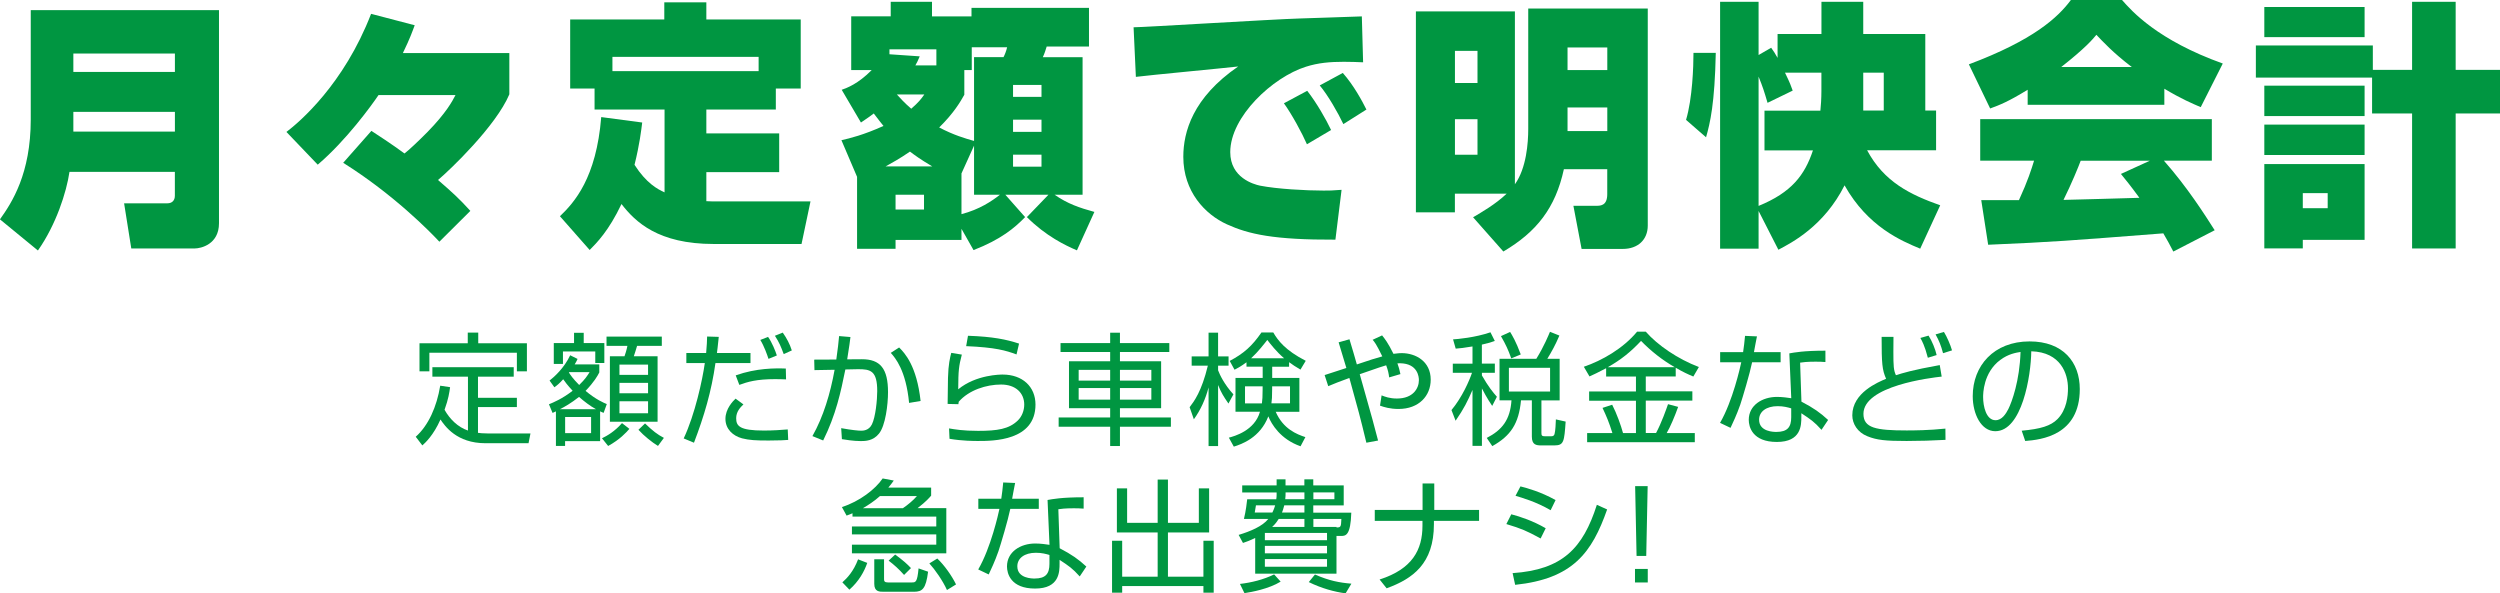
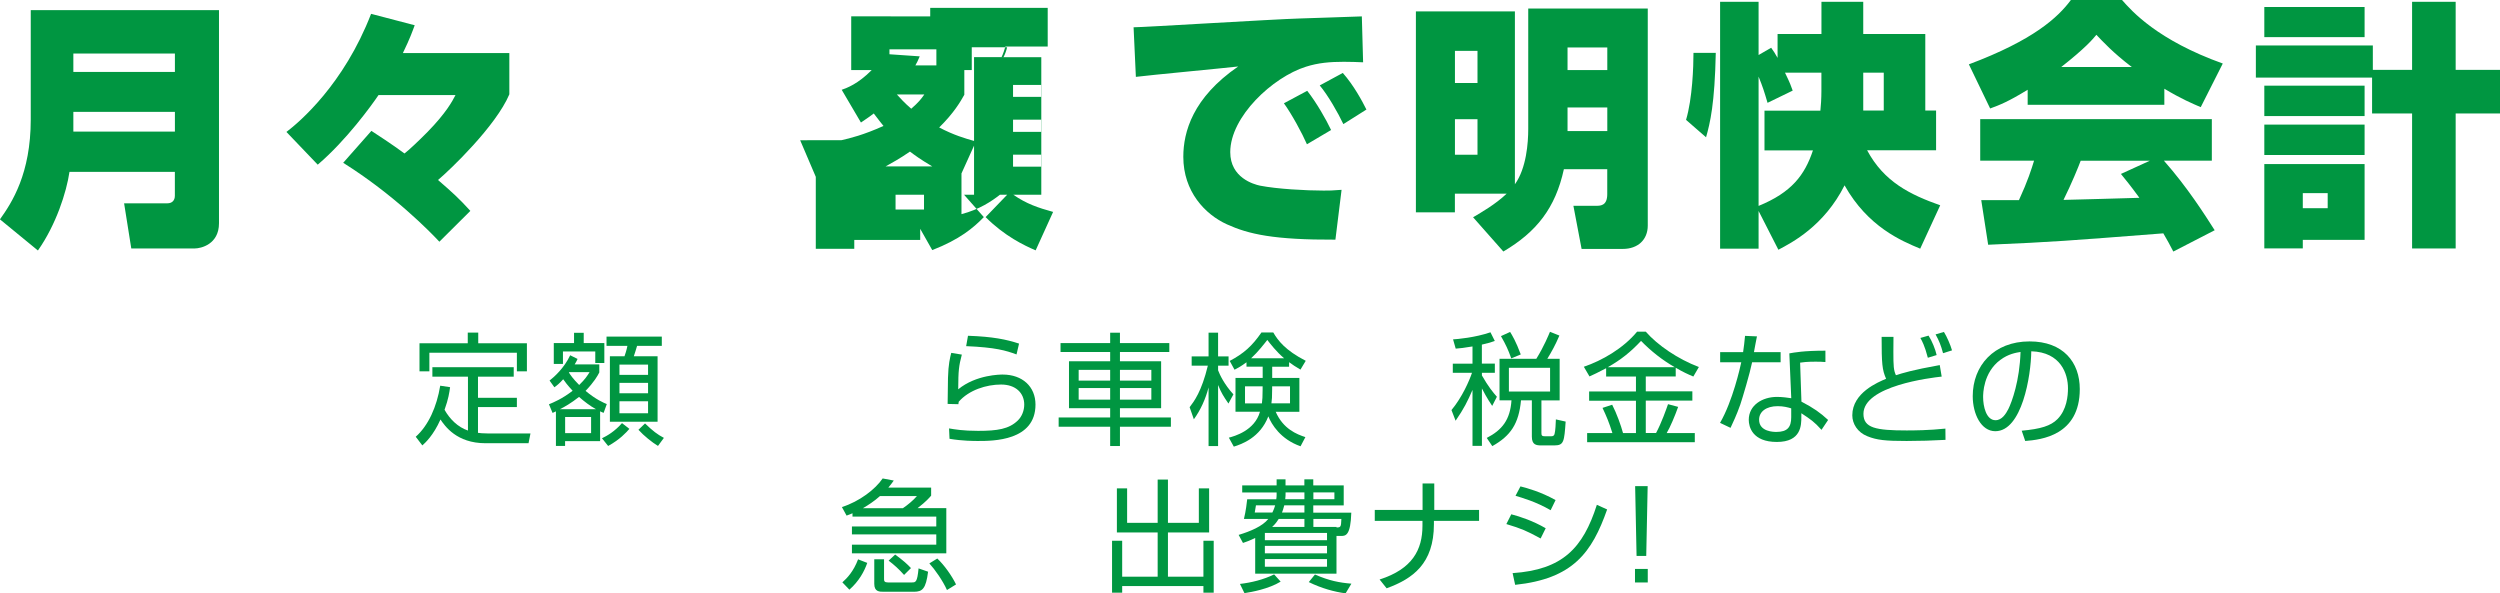
<svg xmlns="http://www.w3.org/2000/svg" id="_レイヤー_2" width="491.12" height="116.55" viewBox="0 0 491.12 116.55">
  <g id="base">
    <path d="M34.36,33.76H13.65c-.6,4.03-2.62,10.35-6.2,15.45l-7.46-6.12c2.37-3.31,6.05-8.98,6.05-19.63V1.99h36.98v41.87c0,4.13-3.53,4.95-4.79,4.95h-12.44l-1.41-8.87h8.51c.91,0,1.46-.56,1.46-1.48v-4.69ZM14.41,14.13h19.95v-3.62H14.41v3.62ZM14.41,25.85h19.95v-3.88H14.41v3.88Z" style="fill:#009641;" />
    <path d="M86.31,47.48c-1.81-1.94-8.92-9.23-18.89-15.5l5.54-6.27c3.93,2.55,6.1,4.13,6.5,4.44.81-.61,2.67-2.35,4.53-4.23,3.68-3.77,4.89-6.07,5.49-7.24h-15.12c-1.31,1.94-6.3,8.87-11.94,13.67l-6.15-6.43c2.62-1.99,11.29-9.38,16.63-23.2l8.57,2.24c-.5,1.33-.91,2.55-2.32,5.46h20.91v8.11c-2.62,6.22-11.64,14.84-14.01,16.83,2.77,2.4,4.13,3.62,6.35,6.07l-6.1,6.07Z" style="fill:#009641;" />
-     <path d="M126.16,24.07c-.2,1.58-.5,4.23-1.51,8.31,2.32,3.62,4.53,4.79,5.9,5.41v-16.27h-13.75v-4.13h-4.79V3.82h18.49V.46h8.26v3.37h18.54v13.56h-4.89v4.13h-13.65v4.69h14.31v7.6h-14.31v5.71c.76.05,1.46.05,2.52.05h17.94l-1.76,8.36h-17.28c-10.88,0-15.37-4.33-18.09-7.85-2.52,5.3-4.84,7.6-6.25,9.03l-5.84-6.63c2.82-2.7,7.15-7.5,8.11-19.48l8.06,1.07ZM149.03,13.97v-2.8h-28.72v2.8h28.72Z" style="fill:#009641;" />
-     <path d="M165.3,27.54c1.61-.36,4.33-1.02,8.26-2.8-.5-.61-.86-1.07-1.91-2.45-.5.41-.96.71-2.52,1.78l-3.78-6.43c1.01-.36,3.17-1.12,5.9-3.88h-4.03V3.21h7.76V.36h8.11v2.86h7.76v-1.68h23.08v7.6h-8.31c-.2.66-.4,1.33-.76,2.09h7.81v27.03h-5.49c2.57,1.78,4.84,2.55,7.81,3.37l-3.43,7.55c-2.27-.97-6.1-2.8-9.83-6.53l4.23-4.39h-8.46l3.88,4.39c-2.02,2.09-4.74,4.39-10.13,6.48l-2.37-4.18v2.19h-12.95v1.73h-7.56v-14.13l-3.07-7.19ZM183.14,32.69c-2.42-1.43-3.48-2.24-4.38-2.91-2.07,1.43-3.68,2.29-4.79,2.91h9.17ZM183.95,12.85v-3.16h-9.22v.97l5.95.41c-.4.97-.55,1.22-.86,1.78h4.13ZM175.93,38.25v2.91h5.59v-2.91h-5.59ZM176.19,18.56c.65.71,1.46,1.63,2.82,2.8,1.46-1.27,1.97-1.94,2.57-2.8h-5.39ZM189.44,18.61c-.71,1.27-2.02,3.57-4.94,6.43,2.92,1.53,5.09,2.14,6.85,2.65V11.22h5.79c.2-.36.55-1.22.71-1.94h-6.95v4.49h-1.46v4.84ZM188.88,42.07c3.53-.92,5.95-2.55,7.56-3.82h-5.09v-9.64l-2.47,5.46v8.01ZM199.01,16.68v2.35h5.59v-2.35h-5.59ZM199.01,23.51v2.4h5.59v-2.4h-5.59ZM199.01,30.39v2.35h5.59v-2.35h-5.59Z" style="fill:#009641;" />
+     <path d="M165.3,27.54c1.61-.36,4.33-1.02,8.26-2.8-.5-.61-.86-1.07-1.91-2.45-.5.41-.96.71-2.52,1.78l-3.78-6.43c1.01-.36,3.17-1.12,5.9-3.88h-4.03V3.21h7.76V.36v2.86h7.76v-1.68h23.08v7.6h-8.31c-.2.66-.4,1.33-.76,2.09h7.81v27.03h-5.49c2.57,1.78,4.84,2.55,7.81,3.37l-3.43,7.55c-2.27-.97-6.1-2.8-9.83-6.53l4.23-4.39h-8.46l3.88,4.39c-2.02,2.09-4.74,4.39-10.13,6.48l-2.37-4.18v2.19h-12.95v1.73h-7.56v-14.13l-3.07-7.19ZM183.14,32.69c-2.42-1.43-3.48-2.24-4.38-2.91-2.07,1.43-3.68,2.29-4.79,2.91h9.17ZM183.95,12.85v-3.16h-9.22v.97l5.95.41c-.4.97-.55,1.22-.86,1.78h4.13ZM175.93,38.25v2.91h5.59v-2.91h-5.59ZM176.19,18.56c.65.71,1.46,1.63,2.82,2.8,1.46-1.27,1.97-1.94,2.57-2.8h-5.39ZM189.44,18.61c-.71,1.27-2.02,3.57-4.94,6.43,2.92,1.53,5.09,2.14,6.85,2.65V11.22h5.79c.2-.36.55-1.22.71-1.94h-6.95v4.49h-1.46v4.84ZM188.88,42.07c3.53-.92,5.95-2.55,7.56-3.82h-5.09v-9.64l-2.47,5.46v8.01ZM199.01,16.68v2.35h5.59v-2.35h-5.59ZM199.01,23.51v2.4h5.59v-2.4h-5.59ZM199.01,30.39v2.35h5.59v-2.35h-5.59Z" style="fill:#009641;" />
    <path d="M267.78,12.24c-1.11-.05-2.47-.1-3.78-.1-2.72,0-5.04.2-7.46.97-6.5,2.04-14.86,9.79-14.86,16.78,0,5.05,4.64,6.32,5.84,6.58,3.38.66,9.02.97,12.5.97,1.21,0,1.66,0,3.53-.15l-1.21,9.79c-12.14.05-17.03-1.07-21.31-3.01-4.28-1.94-8.57-6.43-8.57-13.26,0-4.9,1.86-11.63,10.78-17.75-3.17.36-17.23,1.68-20.1,2.04l-.45-9.74c2.02,0,27.46-1.58,32.65-1.73,1.21-.05,11.39-.36,12.19-.41l.25,9.03ZM256.75,28.35c-.91-2.09-2.97-5.92-4.53-8.06l4.58-2.45c1.81,2.29,3.73,5.66,4.69,7.7l-4.74,2.8ZM263.9,24.38c-1.06-2.24-3.02-5.66-4.64-7.6l4.53-2.45c2.17,2.45,3.83,5.56,4.64,7.19l-4.53,2.86Z" style="fill:#009641;" />
    <path d="M289.39,42.68c1.71-1.02,4.33-2.5,6.6-4.64h-10.18v3.67h-7.66V2.24h19.45v33.96c2.27-3.16,2.62-8.16,2.62-10.86V1.68h23.48v42.63c0,2.8-1.96,4.59-4.89,4.59h-8.11l-1.61-8.47h4.53c.91,0,2.12-.1,2.12-2.29v-4.9h-8.52c-1.66,7.65-5.39,12.34-11.89,16.17l-5.95-6.73ZM285.82,9.99v6.32h4.43v-6.32h-4.43ZM285.82,23.41v6.99h4.43v-6.99h-4.43ZM307.94,9.33v4.44h7.81v-4.44h-7.81ZM307.94,21.11v4.64h7.81v-4.64h-7.81Z" style="fill:#009641;" />
    <path d="M337.06,10.4c-.2,9.94-1.11,13.77-1.91,16.57l-3.93-3.42c1.26-4.23,1.46-10.5,1.46-13.16h4.38ZM345.47,41.46v7.39h-7.56V.36h7.56v10.45l2.47-1.43c.55.76.71,1.02,1.26,1.99v-4.69h8.62V.36h8.21v6.32h12.19v15.04h2.12v7.8h-13.55c3.33,6.22,8.46,8.72,14.36,10.81l-3.93,8.52c-3.68-1.53-10.28-4.28-14.86-12.44-4.03,8.01-10.38,11.27-13,12.65l-3.88-7.6ZM357.81,14.28h-7.15c1.06,2.19,1.16,2.55,1.51,3.52l-4.94,2.4c-.66-2.24-.91-3.06-1.76-5.15v25.4c6.5-2.65,9.07-6.07,10.68-10.91h-9.52v-7.8h10.98c.1-.82.2-2.45.2-3.82v-3.62ZM366.03,18.05v3.67h4.03v-7.45h-4.03v3.77Z" style="fill:#009641;" />
    <path d="M398.32,17.64c-3.83,2.35-5.54,3.01-7.36,3.67l-4.18-8.67c12.65-4.74,17.48-9.18,20.05-12.65h10.03c1.96,2.24,7,7.9,19.8,12.49l-4.33,8.57c-1.66-.71-3.83-1.63-7.15-3.62v3.16h-26.85v-2.96ZM426.94,49.41c-.65-1.27-1.21-2.29-1.96-3.57-19.15,1.48-21.31,1.68-34.41,2.24l-1.36-8.77h7.41c1.76-3.82,2.47-6.12,2.97-7.75h-10.58v-8.16h45.5v8.16h-9.42c4.64,5.25,8.06,10.66,9.98,13.67l-8.11,4.18ZM418.78,13.16c-3.68-2.8-5.69-5-6.95-6.32-.76.92-2.17,2.6-6.9,6.32h13.86ZM422.35,31.57h-13.6c-.45,1.22-1.81,4.54-3.38,7.7,1.16,0,12.9-.36,14.91-.41-1.86-2.55-2.72-3.57-3.63-4.69l5.69-2.6Z" style="fill:#009641;" />
    <path d="M465.98,15.25h-22.82v-6.32h22.98v4.79h7.71V.36h8.56v13.36h8.72v8.57h-8.72v26.52h-8.56v-26.52h-7.86v-7.04ZM444.82,1.38h19.7v5.92h-19.7V1.38ZM444.82,16.83h19.7v5.97h-19.7v-5.97ZM444.82,24.48h19.7v5.97h-19.7v-5.97ZM444.82,32.23h19.7v14.89h-12.14v1.68h-7.56v-16.57ZM452.38,37.94v2.96h4.89v-2.96h-4.89Z" style="fill:#009641;" />
    <path d="M91.94,74h-7v-1.87h15.98v1.87h-7.02v4.15h7.64v1.82h-7.64v5.06c.28.05,1.09.12,1.92.12h8.39l-.38,1.92h-8.46c-5.67,0-7.97-3.38-8.84-4.66-1.4,3.14-2.99,4.58-3.56,5.09l-1.3-1.7c2.49-2.21,4.13-5.88,4.81-10.03l1.94.29c-.14,1.01-.31,2.28-1.09,4.44,1.02,1.82,2.61,3.41,4.6,4.08v-10.58ZM93.95,65.34v2.09h9.56v5.52h-1.97v-3.65h-17.19v3.65h-1.94v-5.52h9.48v-2.09h2.06Z" style="fill:#009641;" />
    <path d="M118.58,81.11c-.21-.07-.5-.22-.69-.31v5.86h-6.88v.94h-1.8v-6.79c-.14.05-.45.22-.66.31l-.71-1.7c.88-.36,2.63-1.08,4.65-2.66-1.02-1.1-1.54-1.8-1.85-2.26-.73.82-1.23,1.22-1.73,1.58l-.95-1.32c.9-.7,2.87-2.45,4.05-4.97l1.45.72c-.17.38-.28.62-.57,1.08h4.84v1.58c-.36.7-1.02,1.87-2.7,3.62,2.11,1.75,3.56,2.33,4.17,2.59l-.62,1.73ZM114.67,65.38v2.02h4.05v3.91h-1.78v-2.26h-6.35v2.45h-1.8v-4.1h3.98v-2.02h1.9ZM117.09,80.39c-1.19-.65-2.3-1.51-3.34-2.42-1.54,1.22-2.85,1.97-3.77,2.42h7.11ZM116.12,81.92h-5.1v3.17h5.1v-3.17ZM111.76,73.18c.26.41.78,1.22,2.02,2.45,1.19-1.15,1.59-1.8,2.04-2.52h-4.01l-.05.07ZM118.25,86.1c1.02-.48,2.54-1.37,3.94-2.98l1.45,1.13c-.64.74-1.87,2.09-4.17,3.36l-1.21-1.51ZM130.01,67.95h-4.86c-.09.31-.52,1.75-.64,2.04h4.67v12.86h-9.37v-12.86h2.87c.07-.17.45-1.32.57-2.04h-4.1v-1.82h10.86v1.82ZM127.31,71.62h-5.62v2.02h5.62v-2.02ZM127.31,75.22h-5.62v2.04h5.62v-2.04ZM127.31,78.83h-5.62v2.35h5.62v-2.35ZM126.72,83.19c1.49,1.44,2.39,2.14,3.7,2.83l-1.16,1.58c-1.16-.7-2.75-1.97-3.84-3.17l1.3-1.25Z" style="fill:#009641;" />
-     <path d="M141.2,66.18c-.24,2.23-.26,2.47-.36,3.17h6.59v1.97h-6.88c-.78,5.54-2.21,10.39-4.22,15.65l-2.02-.84c2.21-4.68,3.7-11.57,4.15-14.81h-3.63v-1.97h3.89c.14-1.51.17-2.42.19-3.24l2.28.07ZM146.04,79.45c-.57.55-1.42,1.39-1.42,2.71,0,1.54.69,2.42,5.43,2.42,1.87,0,3.41-.12,4.7-.22l.09,2.06c-.73.05-1.64.12-3.84.12-2.56,0-3.79-.07-5.22-.43-1.8-.48-3.27-1.82-3.27-3.82s1.49-3.5,1.99-3.98l1.54,1.13ZM154.41,74.53c-.64-.02-1.23-.05-2.13-.05-3.65,0-5.41.53-7.04,1.13l-.71-1.87c4.06-1.44,7.8-1.42,9.84-1.34l.05,2.14ZM150.97,70.5c-.24-.74-.85-2.5-1.61-3.72l1.52-.6c.78,1.08,1.47,2.83,1.73,3.65l-1.64.67ZM153.96,69.56c-.62-1.63-.83-2.18-1.73-3.6l1.54-.62c.76,1.08,1.38,2.23,1.78,3.5l-1.59.72Z" style="fill:#009641;" />
-     <path d="M167.07,66.2c-.09.77-.21,1.73-.64,4.39l2.85-.02c3.68-.02,5.17,1.87,5.17,6.48,0,2.42-.5,6.58-1.78,8.14-1.14,1.42-2.66,1.46-3.56,1.46-1.49,0-3.13-.29-3.72-.38l-.14-2.16c2.06.38,3.44.5,3.91.5.33,0,1.52,0,2.13-1.25.71-1.44,1.04-4.78,1.04-6.53,0-3.96-1.26-4.34-3.87-4.3l-2.39.05c-.9,4.46-1.85,8.9-4.36,13.95l-2.11-.86c2.16-3.82,3.51-8.35,4.36-13.03l-3.96.07-.05-2.06,4.34-.02c.31-2.11.43-3.36.55-4.61l2.23.19ZM178.59,79.16c-.62-6.46-2.73-8.86-3.6-9.84l1.64-1.06c1.11,1.1,3.46,3.6,4.22,10.51l-2.25.38Z" style="fill:#009641;" />
    <path d="M188.95,69.66c-.59,2.28-.69,3.07-.71,6.82,3.53-2.9,8.35-2.9,8.73-2.9,3.89,0,6.45,2.38,6.45,5.9,0,7.15-8.35,7.15-11.29,7.15-.76,0-3.08,0-5.6-.43l-.09-2.04c1.14.19,2.73.48,5.71.48,3.82,0,6.05-.36,7.78-2.02.83-.79,1.28-1.99,1.28-3.14,0-2.26-1.66-3.94-4.55-3.94s-6.31,1.08-8.32,3.38c-.05.22-.05.26-.07.48l-2.11-.05c.02-.82.05-4.56.07-5.11.07-2.71.4-3.96.64-4.92l2.09.34ZM199.69,69.63c-2.06-.77-4.15-1.39-9.89-1.63l.36-2.04c4.88.17,7.54.72,10.03,1.54l-.5,2.14Z" style="fill:#009641;" />
    <path d="M229.71,69.15h-9.7v1.82h8.09v9.22h-8.09v1.82h10.01v1.82h-10.01v3.79h-1.92v-3.79h-10.12v-1.82h10.12v-1.82h-8.09v-9.22h8.09v-1.82h-9.75v-1.75h9.75v-2.04h1.92v2.04h9.7v1.75ZM218.09,72.66h-6.19v2.11h6.19v-2.11ZM218.09,76.23h-6.19v2.28h6.19v-2.28ZM226.18,72.66h-6.17v2.11h6.17v-2.11ZM226.18,76.23h-6.17v2.28h6.17v-2.28Z" style="fill:#009641;" />
    <path d="M241.33,79.28c-.92-1.32-1.47-2.21-2.04-3.65v12h-1.87v-11.52c-.59,2.26-1.54,4.39-2.89,6.26l-.83-2.38c.88-1.15,2.35-3.07,3.58-8.16h-3.18v-1.82h3.32v-4.66h1.87v4.66h2.06v1.82h-2.06v.91c.33.86,1.19,2.74,3.01,4.73l-.97,1.8ZM241.4,85.98c1.09-.29,5.07-1.37,6.12-5.09h-4.81v-6.65h5.34v-2.21h-3.18v-.86c-1.07.79-1.73,1.15-2.35,1.46l-.95-1.73c2.75-1.44,4.41-2.93,6.24-5.59h2.32c.92,1.58,2.35,3.5,6.38,5.57l-1.04,1.73c-.97-.58-1.57-.96-2.23-1.46v.89h-3.32v2.21h5.34v6.65h-4.65c1.47,3.38,4.15,4.42,5.83,4.97l-.95,1.8c-3.94-1.37-5.71-4.34-6.33-5.88-1.61,4.2-5.24,5.47-6.78,5.95l-.97-1.75ZM248.04,75.9h-3.46v3.34h3.32c.09-.65.14-1.34.14-2.74v-.6ZM252.26,70.38c-1.49-1.25-2.73-2.86-3.3-3.6-.57.72-1.8,2.33-3.18,3.6h6.47ZM249.91,76.45c0,1.51-.05,2.14-.14,2.78h3.65v-3.34h-3.51v.55Z" style="fill:#009641;" />
-     <path d="M271.51,65.89c.52.65,1.16,1.44,2.23,3.62.85-.12,1.38-.14,1.61-.14,2.75,0,5.71,1.61,5.71,5.21,0,3.17-2.3,5.76-6.33,5.76-1.66,0-2.82-.36-3.63-.65l.31-2.02c.66.26,1.57.62,3.01.62,3.2,0,4.32-2.02,4.32-3.62,0-.58-.19-3.26-3.7-3.31-.24,0-.38.02-.52.02.28.74.4,1.25.59,2.11l-2.21.65c-.12-.86-.19-1.27-.59-2.38-.81.24-1.26.38-5.19,1.75,2.68,9.5,2.75,9.74,3.6,13.03l-2.3.43c-1.3-5.4-1.52-6.12-3.34-12.72-1.99.72-2.94,1.1-4.15,1.61l-.71-2.18c.4-.12,3.53-1.15,4.27-1.39-.17-.53-1.47-4.87-1.52-5.04l2.13-.6c.14.53.55,1.82.81,2.71.09.31.55,1.92.64,2.23,2.51-.86,3.79-1.25,5-1.58-1.19-2.45-1.54-2.86-1.9-3.26l1.85-.86Z" style="fill:#009641;" />
    <path d="M291.12,71.43h2.54v1.8h-2.54v.53c1.28,2.23,2.16,3.29,2.94,4.18l-.92,1.8c-1-1.46-1.83-3.05-2.02-3.43v11.28h-1.85v-10.99c-.97,2.23-1.66,3.65-3.32,6.05l-.81-2.09c2.11-2.54,3.51-5.78,4.03-7.32h-3.77v-1.8h3.87v-3.38c-1.66.29-2.49.36-3.3.43l-.52-1.82c.85-.05,4.29-.34,7.35-1.39l.85,1.7c-.64.24-1.16.41-2.54.72v3.74ZM306.39,78.66h-3.58v6.38c0,.53.09.67.78.67h1.09c.5,0,.62-.17.71-.46.17-.55.24-2.18.26-2.86l1.92.43c-.28,3.91-.33,4.68-2.21,4.68h-2.58c-.97,0-1.85-.1-1.85-1.73v-7.13h-2.13c-.43,4.61-2.04,6.98-5.64,9l-1.09-1.61c3.01-1.56,4.6-3.53,4.86-7.39h-2.35v-8.16h7.23c1.56-2.52,2.42-4.7,2.68-5.3l1.85.74c-.83,1.94-1.47,3.07-2.37,4.56h2.42v8.16ZM296.88,70.4c-.62-1.75-1.04-2.64-2.02-4.37l1.8-.82c.4.65,1.14,1.85,2.09,4.42l-1.87.77ZM304.51,72.25h-8.09v4.66h8.09v-4.66Z" style="fill:#009641;" />
    <path d="M329.17,73.95h-5.86v2.93h9.15v1.82h-9.15v6.36h2.02c1.07-1.99,2.04-4.75,2.35-5.66l1.99.53c-.64,1.8-1.56,3.98-2.25,5.14h5.52v1.8h-21.15v-1.8h4.96c-.64-2.06-1.16-3.29-1.94-4.94l1.9-.62c.9,1.75,1.73,4.08,2.13,5.57h2.54v-6.36h-9.2v-1.82h9.2v-2.93h-5.86v-1.63c-1.66.89-2.44,1.22-3.27,1.61l-1.11-1.9c3.58-1.22,7.71-3.58,10.46-6.89h1.71c2.32,2.66,6.31,5.38,10.43,6.94l-1.09,1.87c-1.02-.43-2.09-.91-3.46-1.73v1.73ZM329,72.13c-2.44-1.39-4.65-3.14-6.62-5.16-2.06,2.18-3.89,3.67-6.52,5.16h13.14Z" style="fill:#009641;" />
    <path d="M345.15,66.08c-.05.14-.52,2.74-.59,3.1h5.24v1.99h-5.6c-.45,2.21-1.87,6.96-2.32,8.3-.74,2.11-1.47,3.6-1.92,4.58l-2.06-.98c2.49-4.3,3.96-10.92,4.17-11.91h-4.15v-1.99h4.51c.17-1.08.26-1.99.38-3.19l2.35.1ZM358.59,71.12c-.73-.05-1.11-.07-1.92-.07-1.78,0-2.56.12-3.04.19l.26,7.66c2.42,1.27,3.68,2.16,5.24,3.6l-1.3,1.94c-1.45-1.61-2.11-2.04-3.96-3.26v.7c0,1.63,0,4.94-4.81,4.94s-5.52-2.98-5.52-4.34c0-2.88,2.66-4.51,5.55-4.51,1.11,0,2.18.17,2.8.26l-.38-8.81c.97-.17,2.77-.53,7.09-.53v2.23ZM351.88,80.22c-.64-.19-1.49-.43-2.66-.43-2.25,0-3.65,1.08-3.65,2.66,0,2.4,2.96,2.4,3.39,2.4,2.18,0,2.92-.94,2.92-2.88v-1.75Z" style="fill:#009641;" />
    <path d="M371.97,66.18c-.02.74-.02,1.58-.02,2.95,0,2.81.05,3.6.5,4.58,1.3-.41,3.15-1.01,8.61-1.99l.38,2.26c-2.18.24-15.37,1.82-15.37,7.32,0,2.78,2.44,3.26,8.49,3.26,1.4,0,4.39-.02,7.61-.36l.02,2.21c-2.4.14-5.22.22-7.64.22-4.13,0-5.86-.17-7.73-.94-1.92-.77-2.94-2.45-2.94-4.1,0-4.44,5.05-6.5,6.64-7.18-.78-1.75-.88-2.98-.88-8.23h2.32ZM378.72,70.28c-.62-2.4-1.16-3.34-1.47-3.89l1.61-.46c.69,1.08,1.33,2.66,1.59,3.82l-1.73.53ZM381.71,69.39c-.43-1.58-.76-2.4-1.47-3.7l1.64-.48c.55.86,1.3,2.57,1.59,3.62l-1.75.55Z" style="fill:#009641;" />
    <path d="M397.17,84.61c3.72-.34,5.69-.94,7.02-2.28,1.83-1.85,2.06-4.58,2.06-6.05,0-2.81-1.38-7.1-7.21-7.27-.05,4.82-1.83,15.7-7.07,15.7-2.77,0-4.43-3.36-4.43-6.89,0-5.95,4.13-10.75,11.17-10.75,6.59,0,9.86,4.08,9.86,9.36,0,9.12-7.59,9.96-10.72,10.2l-.69-2.02ZM392.97,70.69c-3.39,2.52-3.39,6.7-3.39,7.32,0,1.8.59,4.54,2.44,4.54,1.26,0,2.04-1.27,2.51-2.18.71-1.42,2.23-5.59,2.4-11.23-.85.14-2.4.38-3.96,1.56Z" style="fill:#009641;" />
    <path d="M182.92,95.79v1.58c-.36.41-.95,1.13-2.66,2.45h5.64v8.88h-18.54v-1.7h16.57v-2.02h-16.57v-1.56h16.57v-1.94h-16.46v-.65c-.36.14-.54.24-1.16.46l-.92-1.68c3.46-1.1,6.57-3.5,8.01-5.62l2.18.41c-.38.55-.62.84-1.07,1.39h8.39ZM165.49,114.39c.92-.82,2.16-2.09,3.08-4.51l1.8.7c-.57,1.66-1.64,3.62-3.51,5.26l-1.38-1.44ZM172.87,97.45c-1.19,1.06-2.28,1.75-3.34,2.38h7.85c.92-.62,2.04-1.54,2.75-2.38h-7.26ZM173.67,109.86v3.94c0,.36.1.62.76.62h4.67c.78,0,1.09,0,1.35-2.76l1.87.65c-.43,3.36-1.11,3.94-2.77,3.94h-5.93c-.88,0-1.87,0-1.87-1.56v-4.82h1.92ZM177.61,112.95c-1.02-1.15-1.99-2.02-3.04-2.81l1.28-1.2c1.66,1.22,2.37,1.87,3.11,2.66l-1.35,1.34ZM186.03,115.91c-.81-1.82-2.35-4.01-3.46-5.23l1.56-.96c1.38,1.3,2.87,3.41,3.68,5.09l-1.78,1.1Z" style="fill:#009641;" />
-     <path d="M199.42,94.88c-.05.14-.52,2.74-.59,3.1h5.24v1.99h-5.6c-.45,2.21-1.87,6.96-2.32,8.3-.74,2.11-1.47,3.6-1.92,4.58l-2.06-.98c2.49-4.3,3.96-10.92,4.17-11.91h-4.15v-1.99h4.51c.17-1.08.26-1.99.38-3.19l2.35.1ZM212.87,99.92c-.73-.05-1.11-.07-1.92-.07-1.78,0-2.56.12-3.04.19l.26,7.66c2.42,1.27,3.68,2.16,5.24,3.6l-1.3,1.94c-1.45-1.61-2.11-2.04-3.96-3.26v.7c0,1.63,0,4.94-4.81,4.94s-5.52-2.98-5.52-4.34c0-2.88,2.66-4.51,5.55-4.51,1.11,0,2.18.17,2.8.26l-.38-8.81c.97-.17,2.77-.53,7.09-.53v2.23ZM206.16,109.02c-.64-.19-1.49-.43-2.66-.43-2.25,0-3.65,1.08-3.65,2.66,0,2.4,2.96,2.4,3.39,2.4,2.18,0,2.92-.94,2.92-2.88v-1.75Z" style="fill:#009641;" />
    <path d="M221.42,95.94v6.77h6v-8.5h2.02v8.5h6.07v-6.77h2.02v8.66h-8.09v8.69h6.97v-7.06h2.02v10.2h-2.02v-1.3h-15.96v1.3h-1.99v-10.2h1.99v7.06h6.97v-8.69h-8.01v-8.66h2.02Z" style="fill:#009641;" />
    <path d="M262.56,112.69h-15.98v-7.01c-1.09.53-1.75.77-2.4.98l-.85-1.58c2.3-.7,4.67-1.68,5.83-3.14h-4.79c.38-1.51.59-3.36.64-3.86h5.71c.05-.26.07-.6.07-.84v-.5h-6.76v-1.39h6.76v-1.18h1.75v1.18h3.7v-1.18h1.75v1.18h5.98v3.94h-5.98v1.42h7.47c-.14,4.44-1.07,4.58-1.99,4.58h-.92v7.42ZM243.59,114.71c2.25-.26,4.62-.84,6.71-1.87l1.28,1.42c-2.35,1.44-5.76,2.06-7.11,2.26l-.88-1.8ZM249.95,100.69c.09-.19.33-.65.55-1.42h-3.77c-.07.53-.14.94-.24,1.42h3.46ZM260.69,104.7h-12.21v1.42h12.21v-1.42ZM260.69,107.24h-12.21v1.46h12.21v-1.46ZM260.69,109.83h-12.21v1.51h12.21v-1.51ZM256.25,103.52v-1.58h-5.05c-.57.91-.95,1.25-1.3,1.58h6.35ZM256.25,99.27h-3.96c-.17.7-.33,1.13-.45,1.42h4.41v-1.42ZM252.55,96.73c0,.5,0,.82-.07,1.34h3.77v-1.34h-3.7ZM258.32,112.86c2.77,1.22,4.84,1.61,7.16,1.8l-1.14,1.9c-2.18-.29-4.74-.98-7.23-2.21l1.21-1.49ZM258.01,98.07h4.13v-1.34h-4.13v1.34ZM262.56,103.62c.88,0,.88-.17.95-1.68h-5.5v1.58h4.55v.1Z" style="fill:#009641;" />
    <path d="M279.46,100.18v-5.21h2.3v5.21h8.8v2.14h-8.87v.65c0,7.78-4.17,10.73-9.29,12.6l-1.38-1.73c6.45-2.06,8.42-5.86,8.42-10.56v-.96h-9.37v-2.14h9.39Z" style="fill:#009641;" />
    <path d="M302.65,105.78c-2.89-1.56-3.68-1.9-6.73-2.83l.97-1.92c1.75.46,4.22,1.27,6.76,2.74l-1,2.02ZM297.15,112.59c9.82-.67,13.82-4.9,16.55-13.42l2.02.91c-2.99,8.47-6.69,13.61-18.07,14.81l-.5-2.3ZM304.62,100.23c-2.89-1.68-5.69-2.47-6.9-2.83l.97-1.85c1.4.36,3.98,1.06,6.9,2.69l-.97,1.99Z" style="fill:#009641;" />
    <path d="M321.19,114.42v-2.66h2.51v2.66h-2.51ZM323.68,95.5l-.28,13.71h-1.9l-.28-13.71h2.47Z" style="fill:#009641;" />
  </g>
</svg>